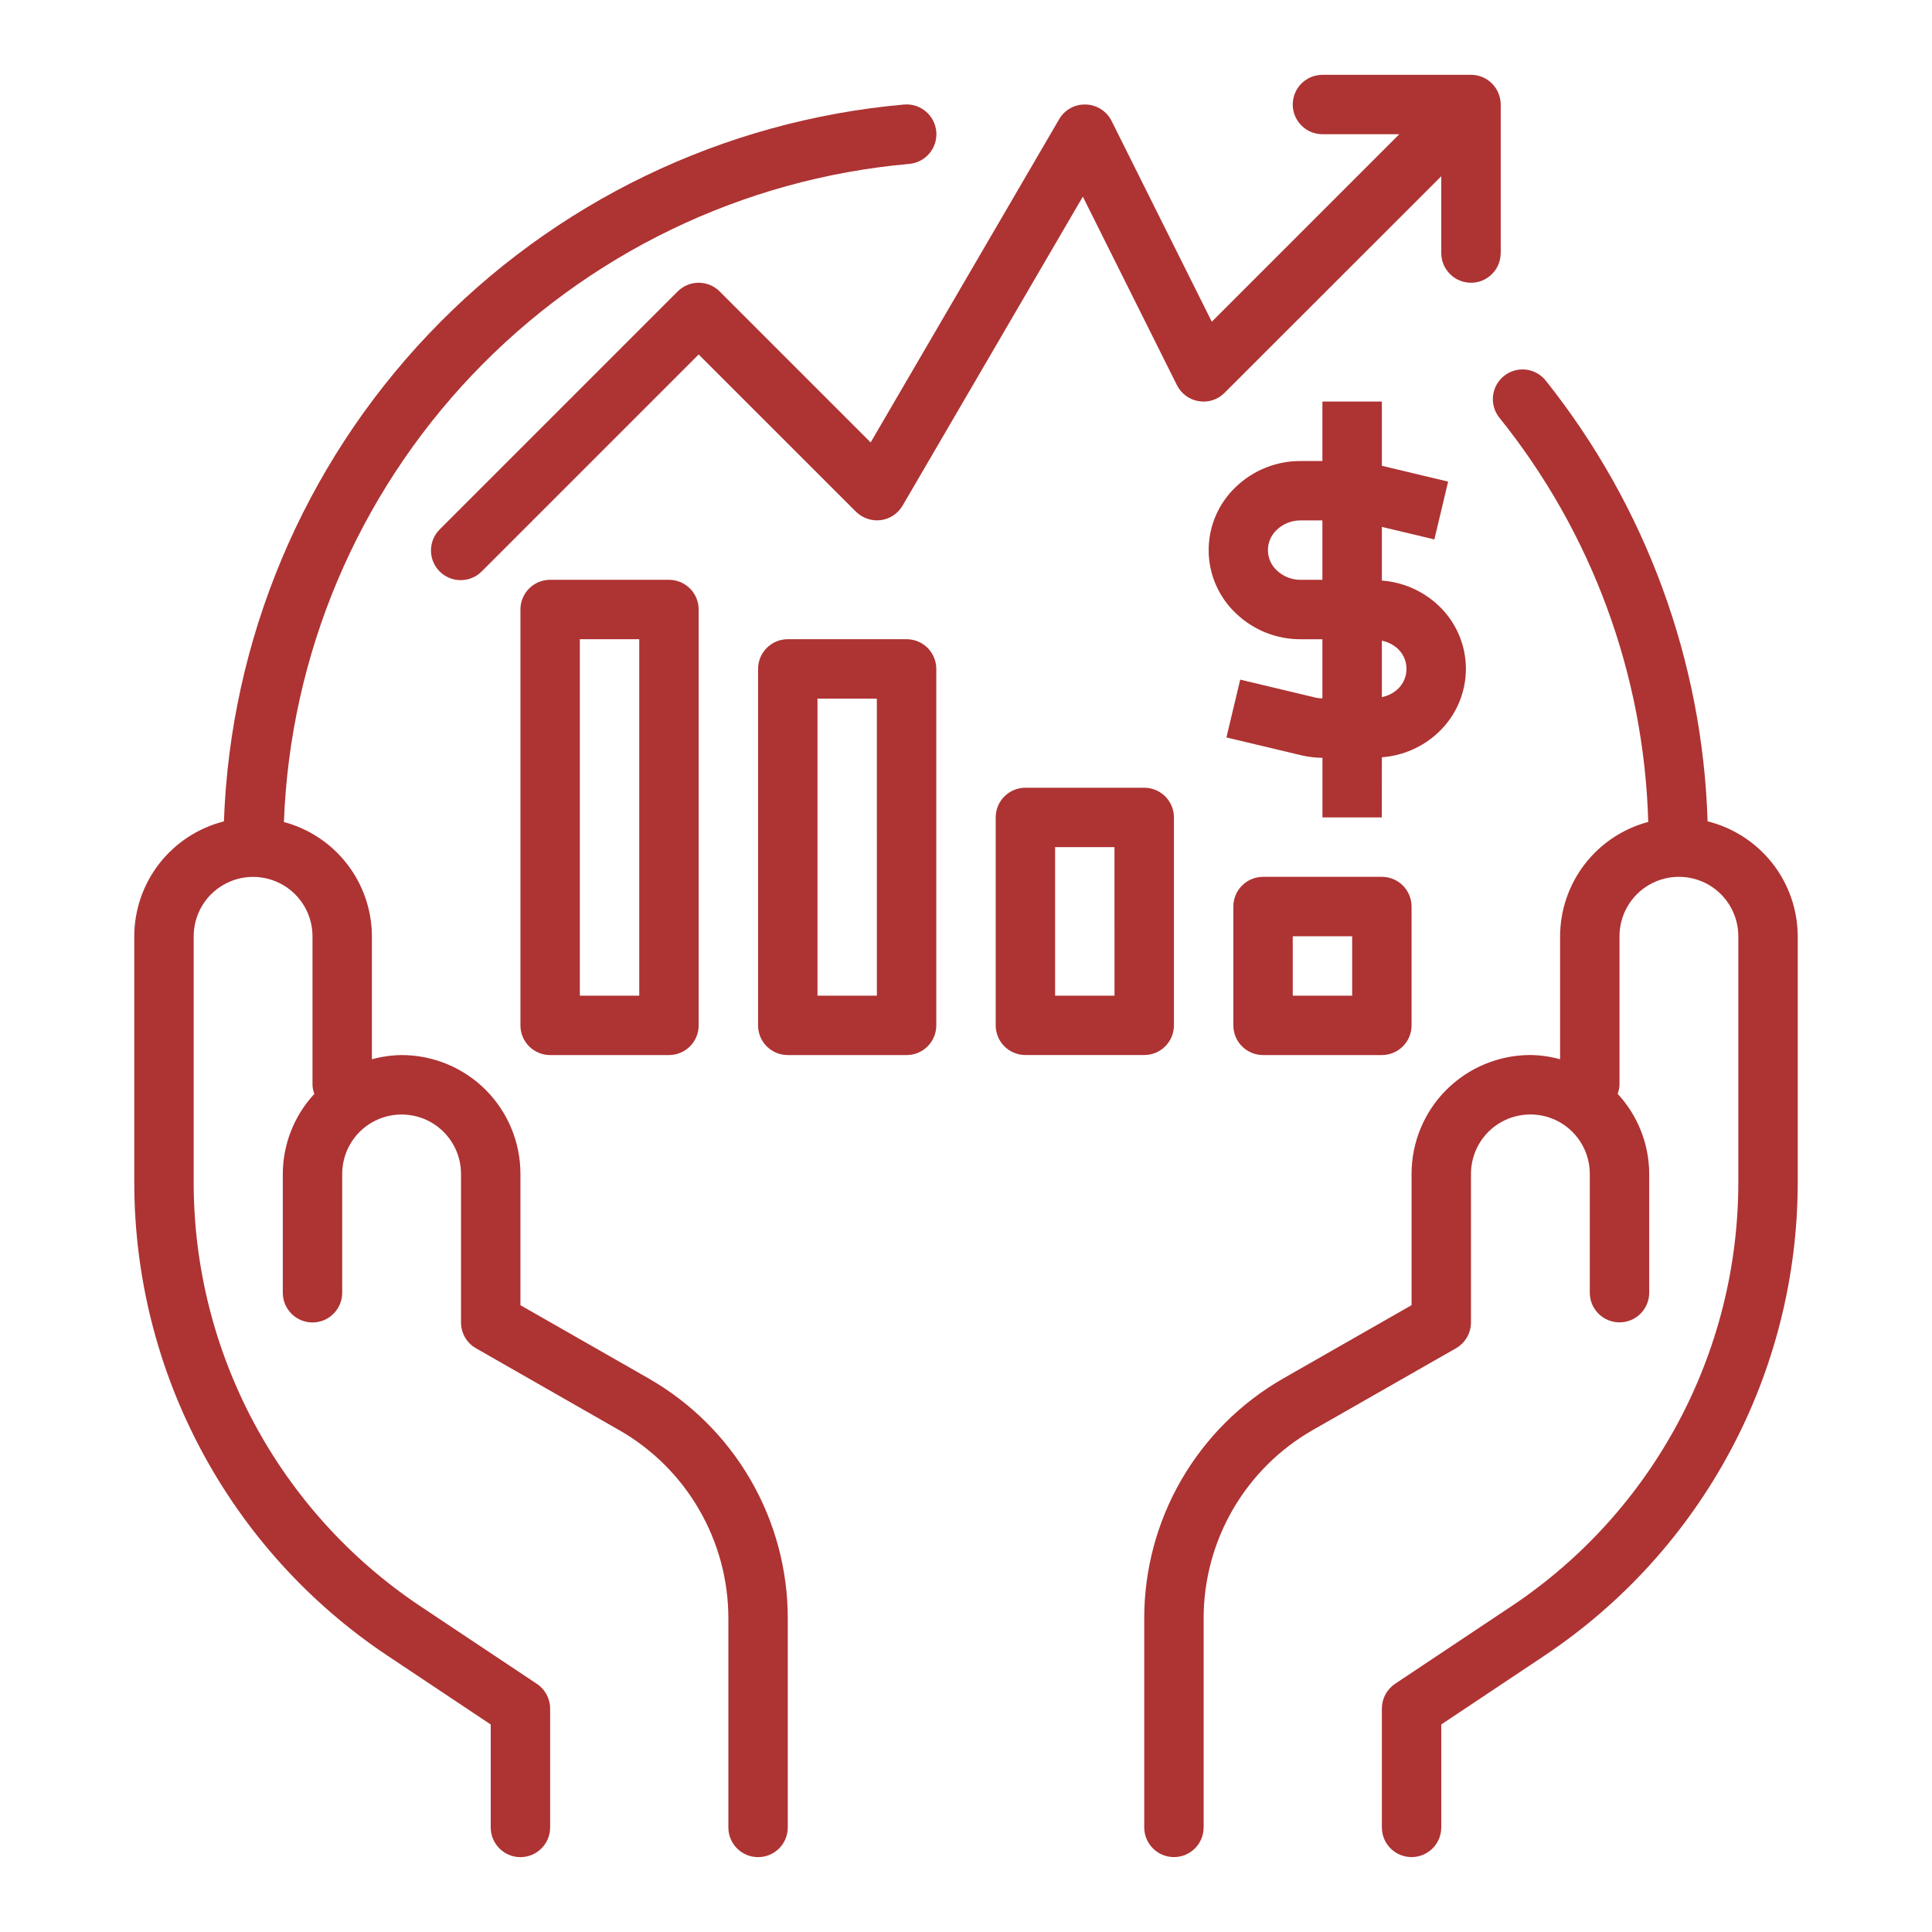
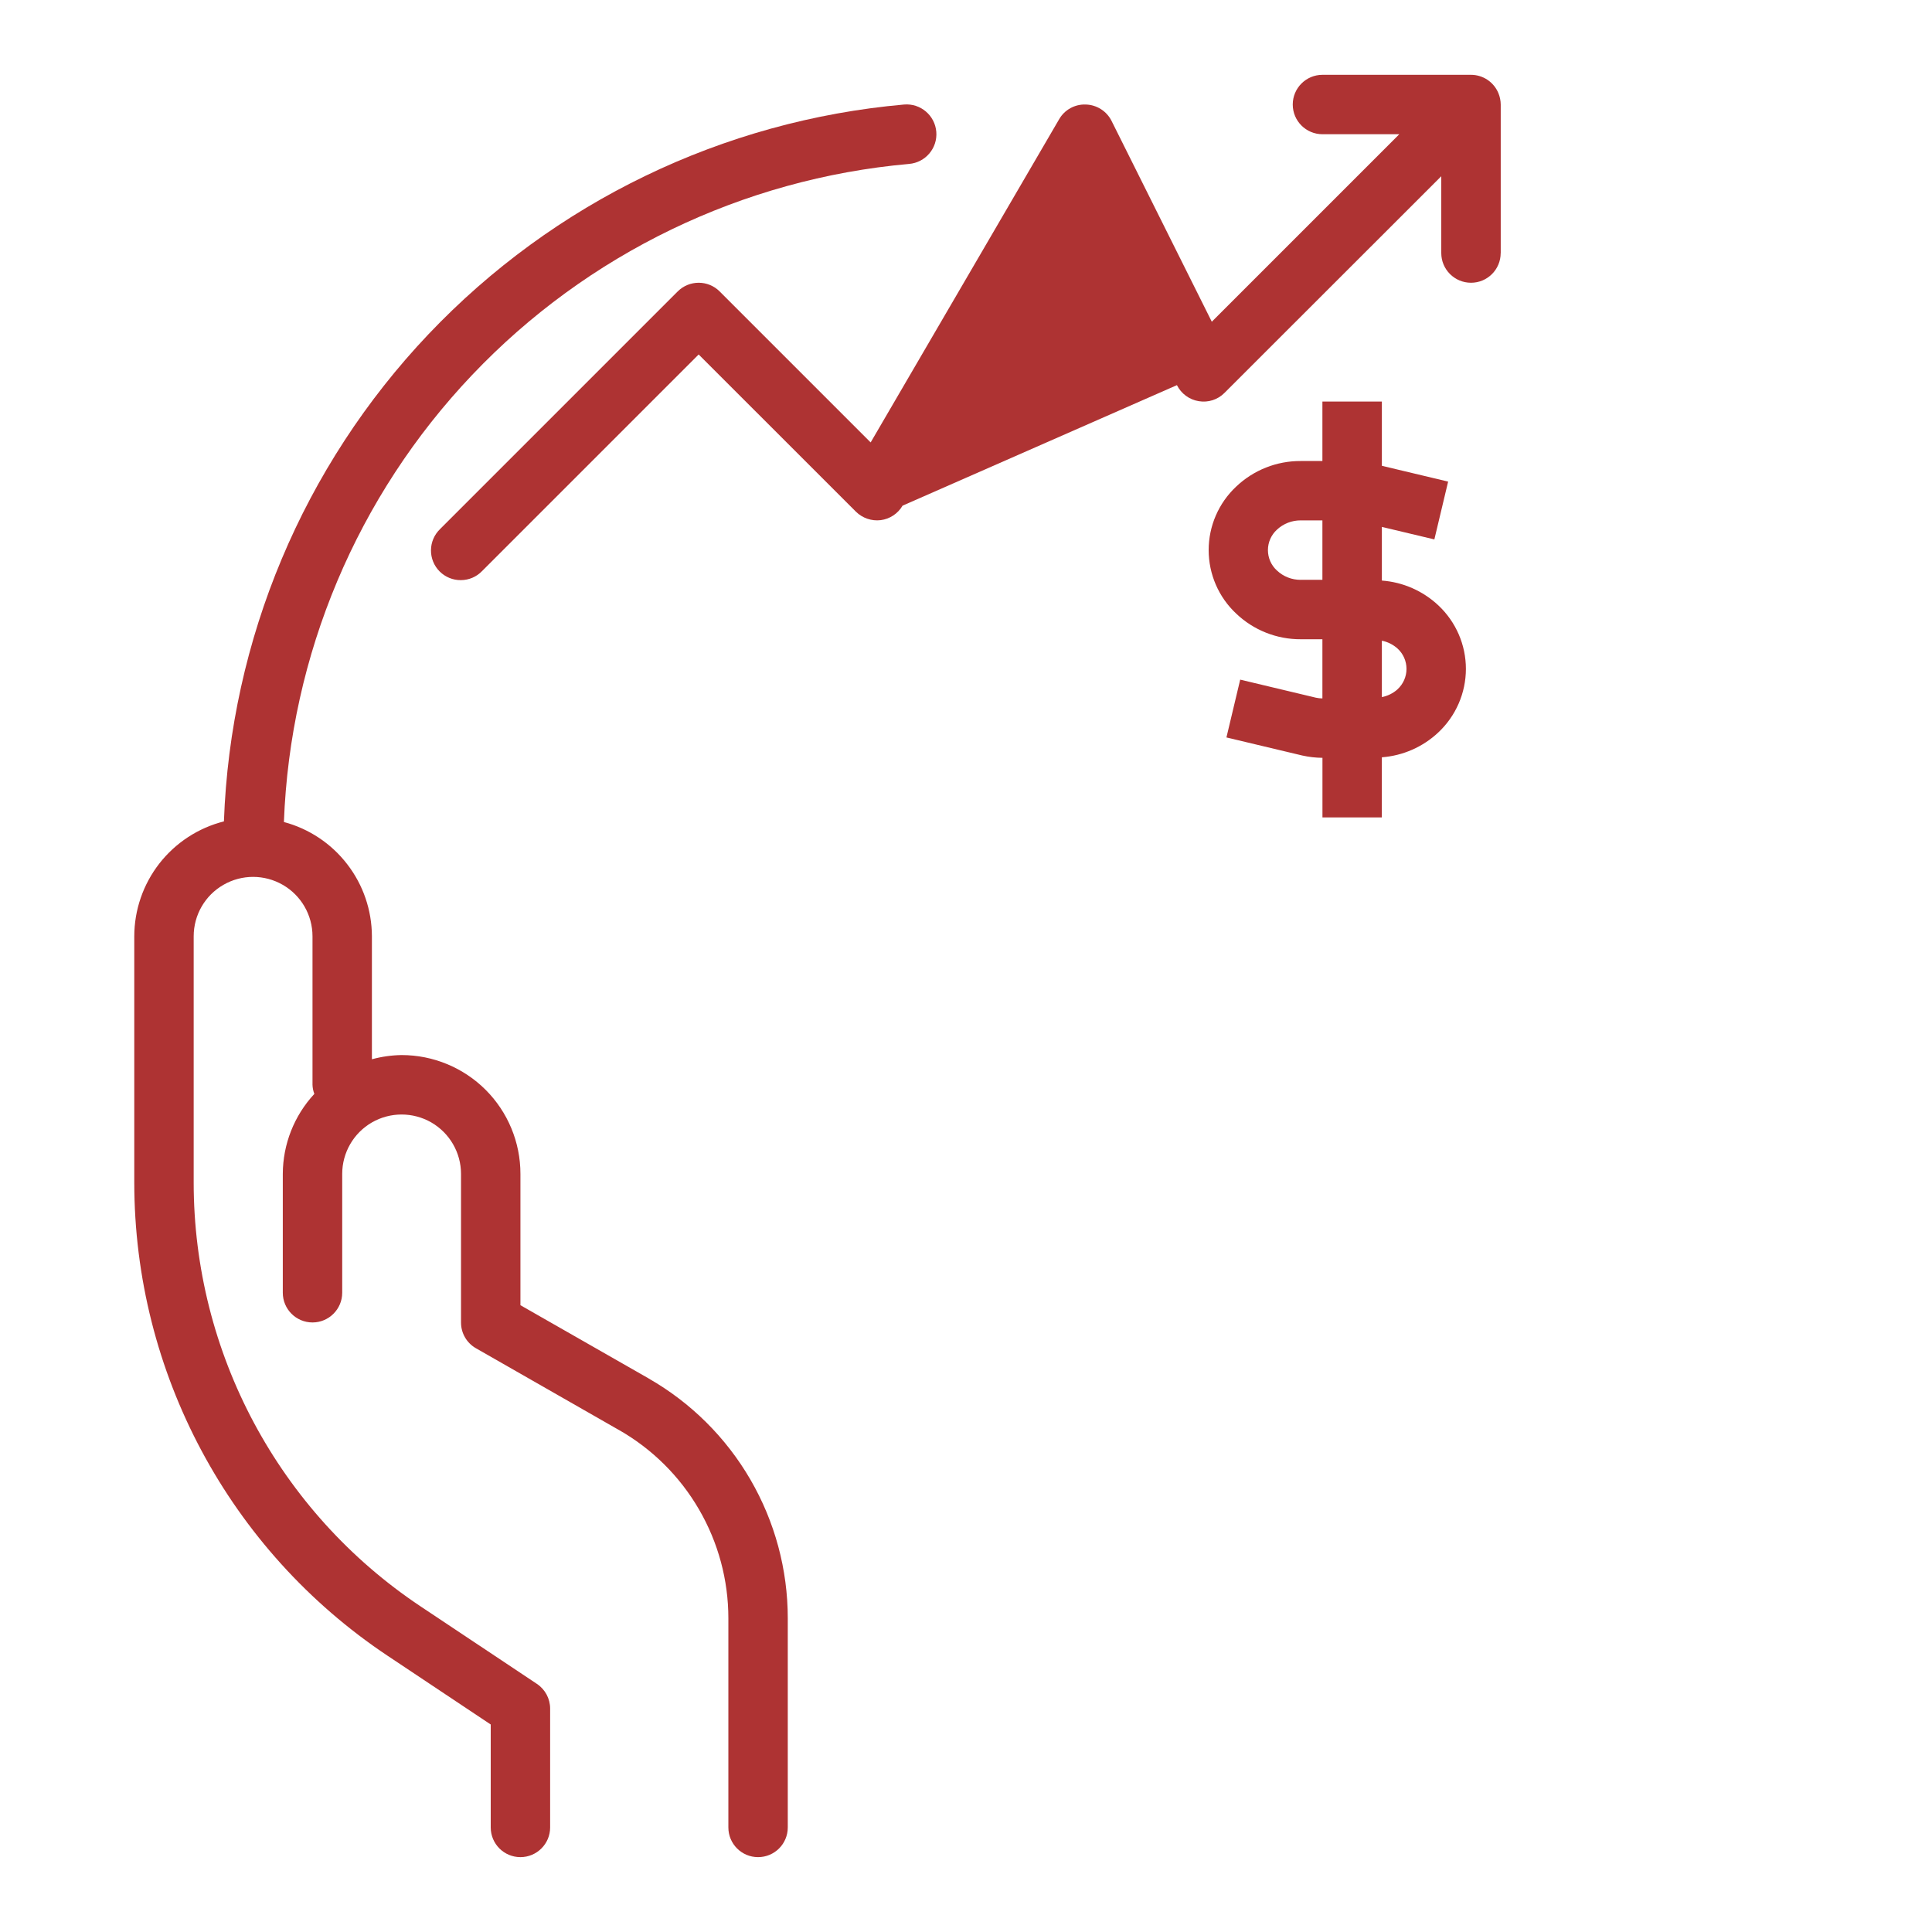
<svg xmlns="http://www.w3.org/2000/svg" width="40" height="40" viewBox="0 0 40 40" fill="none">
-   <path d="M31.071 5.239V2.164C31.07 2.083 31.054 2.004 31.023 1.929C30.928 1.699 30.704 1.549 30.456 1.549H27.38C27.041 1.549 26.765 1.824 26.765 2.164C26.765 2.504 27.041 2.779 27.38 2.779H28.971L25.089 6.661L23.014 2.504C22.913 2.301 22.707 2.17 22.48 2.164C22.253 2.155 22.039 2.273 21.927 2.471L18.026 9.16L14.9 6.034C14.66 5.794 14.271 5.794 14.031 6.034L9.111 10.954C8.992 11.069 8.924 11.226 8.923 11.391C8.921 11.556 8.986 11.715 9.103 11.832C9.22 11.948 9.378 12.013 9.543 12.011C9.708 12.01 9.866 11.943 9.98 11.824L14.465 7.339L17.721 10.594C17.856 10.727 18.045 10.792 18.234 10.769C18.423 10.745 18.59 10.634 18.687 10.469L22.419 4.071L24.367 7.974C24.456 8.151 24.624 8.275 24.819 8.306C25.014 8.339 25.213 8.275 25.352 8.134L29.84 3.649V5.239C29.84 5.579 30.116 5.854 30.456 5.854C30.795 5.854 31.07 5.579 31.07 5.239L31.071 5.239Z" fill="#AE3333" />
-   <path d="M11.39 12.004C11.05 12.004 10.775 12.279 10.775 12.619V21.229C10.775 21.392 10.84 21.549 10.955 21.664C11.07 21.779 11.227 21.844 11.39 21.844H13.85C14.013 21.844 14.169 21.779 14.285 21.664C14.4 21.549 14.465 21.392 14.465 21.229V12.619C14.465 12.456 14.4 12.299 14.285 12.184C14.169 12.069 14.013 12.004 13.85 12.004H11.39ZM13.235 20.614H12.005V13.234H13.235V20.614Z" fill="#AE3333" />
-   <path d="M18.77 13.234H16.31C15.97 13.234 15.695 13.51 15.695 13.849V21.229C15.695 21.393 15.759 21.549 15.875 21.664C15.99 21.78 16.147 21.844 16.31 21.844H18.77C18.933 21.844 19.089 21.78 19.205 21.664C19.32 21.549 19.385 21.393 19.385 21.229V13.849C19.385 13.686 19.32 13.53 19.205 13.414C19.089 13.299 18.933 13.234 18.77 13.234ZM18.155 20.614H16.925V14.464H18.154L18.155 20.614Z" fill="#AE3333" />
-   <path d="M24.305 21.229V16.924C24.305 16.761 24.24 16.604 24.125 16.489C24.009 16.374 23.853 16.309 23.69 16.309H21.23C20.89 16.309 20.615 16.584 20.615 16.924V21.229C20.615 21.392 20.679 21.548 20.795 21.663C20.91 21.779 21.067 21.843 21.23 21.843H23.69C23.853 21.843 24.009 21.779 24.125 21.663C24.24 21.548 24.305 21.392 24.305 21.229ZM23.075 20.614H21.845V17.539H23.074L23.075 20.614Z" fill="#AE3333" />
-   <path d="M26.15 18.154C25.81 18.154 25.535 18.43 25.535 18.769V21.229C25.535 21.392 25.6 21.549 25.715 21.664C25.831 21.779 25.987 21.844 26.15 21.844H28.61C28.773 21.844 28.93 21.779 29.045 21.664C29.16 21.549 29.225 21.392 29.225 21.229V18.769C29.225 18.606 29.16 18.45 29.045 18.334C28.93 18.219 28.773 18.154 28.61 18.154H26.15ZM27.995 20.614H26.765V19.384H27.995L27.995 20.614Z" fill="#AE3333" />
+   <path d="M31.071 5.239V2.164C31.07 2.083 31.054 2.004 31.023 1.929C30.928 1.699 30.704 1.549 30.456 1.549H27.38C27.041 1.549 26.765 1.824 26.765 2.164C26.765 2.504 27.041 2.779 27.38 2.779H28.971L25.089 6.661L23.014 2.504C22.913 2.301 22.707 2.17 22.48 2.164C22.253 2.155 22.039 2.273 21.927 2.471L18.026 9.16L14.9 6.034C14.66 5.794 14.271 5.794 14.031 6.034L9.111 10.954C8.992 11.069 8.924 11.226 8.923 11.391C8.921 11.556 8.986 11.715 9.103 11.832C9.22 11.948 9.378 12.013 9.543 12.011C9.708 12.01 9.866 11.943 9.98 11.824L14.465 7.339L17.721 10.594C17.856 10.727 18.045 10.792 18.234 10.769C18.423 10.745 18.59 10.634 18.687 10.469L24.367 7.974C24.456 8.151 24.624 8.275 24.819 8.306C25.014 8.339 25.213 8.275 25.352 8.134L29.84 3.649V5.239C29.84 5.579 30.116 5.854 30.456 5.854C30.795 5.854 31.07 5.579 31.07 5.239L31.071 5.239Z" fill="#AE3333" />
  <path d="M13.428 28.538L10.775 27.023V24.304C10.775 23.651 10.516 23.026 10.055 22.564C9.593 22.103 8.967 21.844 8.315 21.844C8.107 21.847 7.901 21.876 7.7 21.931V19.384C7.698 18.844 7.519 18.32 7.189 17.893C6.86 17.465 6.399 17.158 5.878 17.019C6.007 13.561 7.393 10.27 9.776 7.762C12.158 5.254 15.374 3.7 18.82 3.394C19.16 3.366 19.413 3.068 19.385 2.729C19.357 2.389 19.059 2.136 18.719 2.164C14.966 2.496 11.464 4.188 8.87 6.921C6.277 9.654 4.771 13.241 4.636 17.006C4.106 17.14 3.636 17.447 3.3 17.877C2.964 18.308 2.781 18.838 2.78 19.384V24.48C2.78 28.418 4.748 32.096 8.025 34.281L10.16 35.704V37.835C10.16 38.175 10.435 38.45 10.775 38.45C11.114 38.45 11.39 38.175 11.39 37.835V35.375C11.39 35.169 11.287 34.977 11.116 34.863L8.707 33.258C5.772 31.301 4.009 28.007 4.01 24.48V19.385C4.01 18.945 4.244 18.539 4.625 18.32C5.005 18.1 5.474 18.1 5.855 18.32C6.235 18.539 6.47 18.945 6.47 19.385V22.46C6.472 22.524 6.485 22.588 6.508 22.648C6.09 23.099 5.857 23.69 5.855 24.305V26.765C5.855 27.104 6.13 27.38 6.47 27.38C6.809 27.38 7.085 27.104 7.085 26.765V24.305C7.085 23.865 7.319 23.459 7.7 23.239C8.08 23.02 8.549 23.02 8.93 23.239C9.31 23.459 9.545 23.865 9.545 24.305V27.38C9.544 27.6 9.661 27.803 9.852 27.913L12.815 29.607H12.816C13.503 29.999 14.075 30.566 14.472 31.251C14.87 31.935 15.08 32.713 15.08 33.504V37.835C15.08 38.175 15.355 38.45 15.695 38.45C16.035 38.45 16.31 38.175 16.31 37.835V33.504C16.31 32.496 16.043 31.506 15.537 30.634C15.031 29.762 14.303 29.039 13.428 28.539L13.428 28.538Z" fill="#AE3333" />
-   <path d="M35.354 17.005C35.251 13.681 34.075 10.479 32.002 7.879C31.79 7.614 31.403 7.571 31.138 7.784C30.873 7.997 30.831 8.384 31.043 8.648C32.957 11.026 34.04 13.966 34.125 17.017C33.603 17.156 33.141 17.463 32.811 17.891C32.481 18.319 32.302 18.843 32.3 19.384V21.931C32.1 21.875 31.893 21.846 31.685 21.843C31.032 21.843 30.407 22.103 29.945 22.564C29.484 23.025 29.225 23.651 29.225 24.304V27.022L26.571 28.538C25.696 29.038 24.968 29.761 24.462 30.633C23.956 31.505 23.69 32.495 23.69 33.503V37.834C23.69 38.173 23.965 38.449 24.305 38.449C24.645 38.449 24.92 38.173 24.92 37.834V33.503C24.92 32.712 25.129 31.935 25.526 31.25C25.924 30.565 26.495 29.998 27.182 29.606L30.147 27.913C30.338 27.802 30.455 27.599 30.455 27.378V24.303C30.455 23.864 30.689 23.458 31.07 23.238C31.451 23.019 31.919 23.019 32.3 23.238C32.68 23.458 32.915 23.864 32.915 24.303V26.764C32.915 27.103 33.19 27.378 33.53 27.378C33.87 27.378 34.145 27.103 34.145 26.764V24.303C34.143 23.689 33.91 23.098 33.492 22.647C33.514 22.587 33.528 22.523 33.53 22.459V19.384C33.53 18.944 33.764 18.538 34.145 18.318C34.526 18.099 34.995 18.099 35.375 18.318C35.756 18.538 35.99 18.944 35.99 19.384V24.479C35.99 28.006 34.228 31.3 31.292 33.256L28.883 34.862H28.884C28.712 34.976 28.61 35.168 28.61 35.374V37.834C28.61 38.174 28.885 38.449 29.225 38.449C29.564 38.449 29.84 38.174 29.84 37.834V35.703L31.974 34.28V34.28C35.251 32.095 37.219 28.418 37.22 24.479V19.383C37.218 18.836 37.033 18.305 36.696 17.874C36.357 17.443 35.885 17.137 35.354 17.005L35.354 17.005Z" fill="#AE3333" />
  <path d="M30.35 13.85C30.35 13.351 30.144 12.876 29.781 12.535C29.461 12.234 29.047 12.052 28.61 12.02V10.909L29.697 11.168L29.982 9.971L28.61 9.644V8.314H27.379V9.544H26.93V9.545C26.433 9.542 25.954 9.732 25.594 10.074C25.23 10.415 25.024 10.891 25.024 11.389C25.024 11.887 25.23 12.364 25.594 12.704C25.954 13.047 26.433 13.237 26.93 13.235H27.379V14.46C27.334 14.46 27.289 14.454 27.245 14.445L25.677 14.071L25.392 15.268L26.962 15.642C27.099 15.672 27.239 15.689 27.38 15.69V16.924H28.609L28.61 15.679C29.046 15.646 29.459 15.465 29.778 15.165C30.142 14.824 30.349 14.348 30.35 13.849L30.35 13.85ZM26.93 12.004V12.005C26.748 12.006 26.572 11.938 26.439 11.813C26.319 11.705 26.251 11.551 26.251 11.389C26.251 11.228 26.319 11.074 26.439 10.965C26.572 10.841 26.748 10.773 26.93 10.774H27.379V12.004L26.93 12.004ZM28.932 14.274V14.274C28.841 14.354 28.73 14.409 28.61 14.433V13.265C28.73 13.289 28.841 13.344 28.932 13.425C29.052 13.533 29.12 13.687 29.12 13.849C29.12 14.01 29.052 14.164 28.932 14.273V14.274Z" fill="#AE3333" />
</svg>